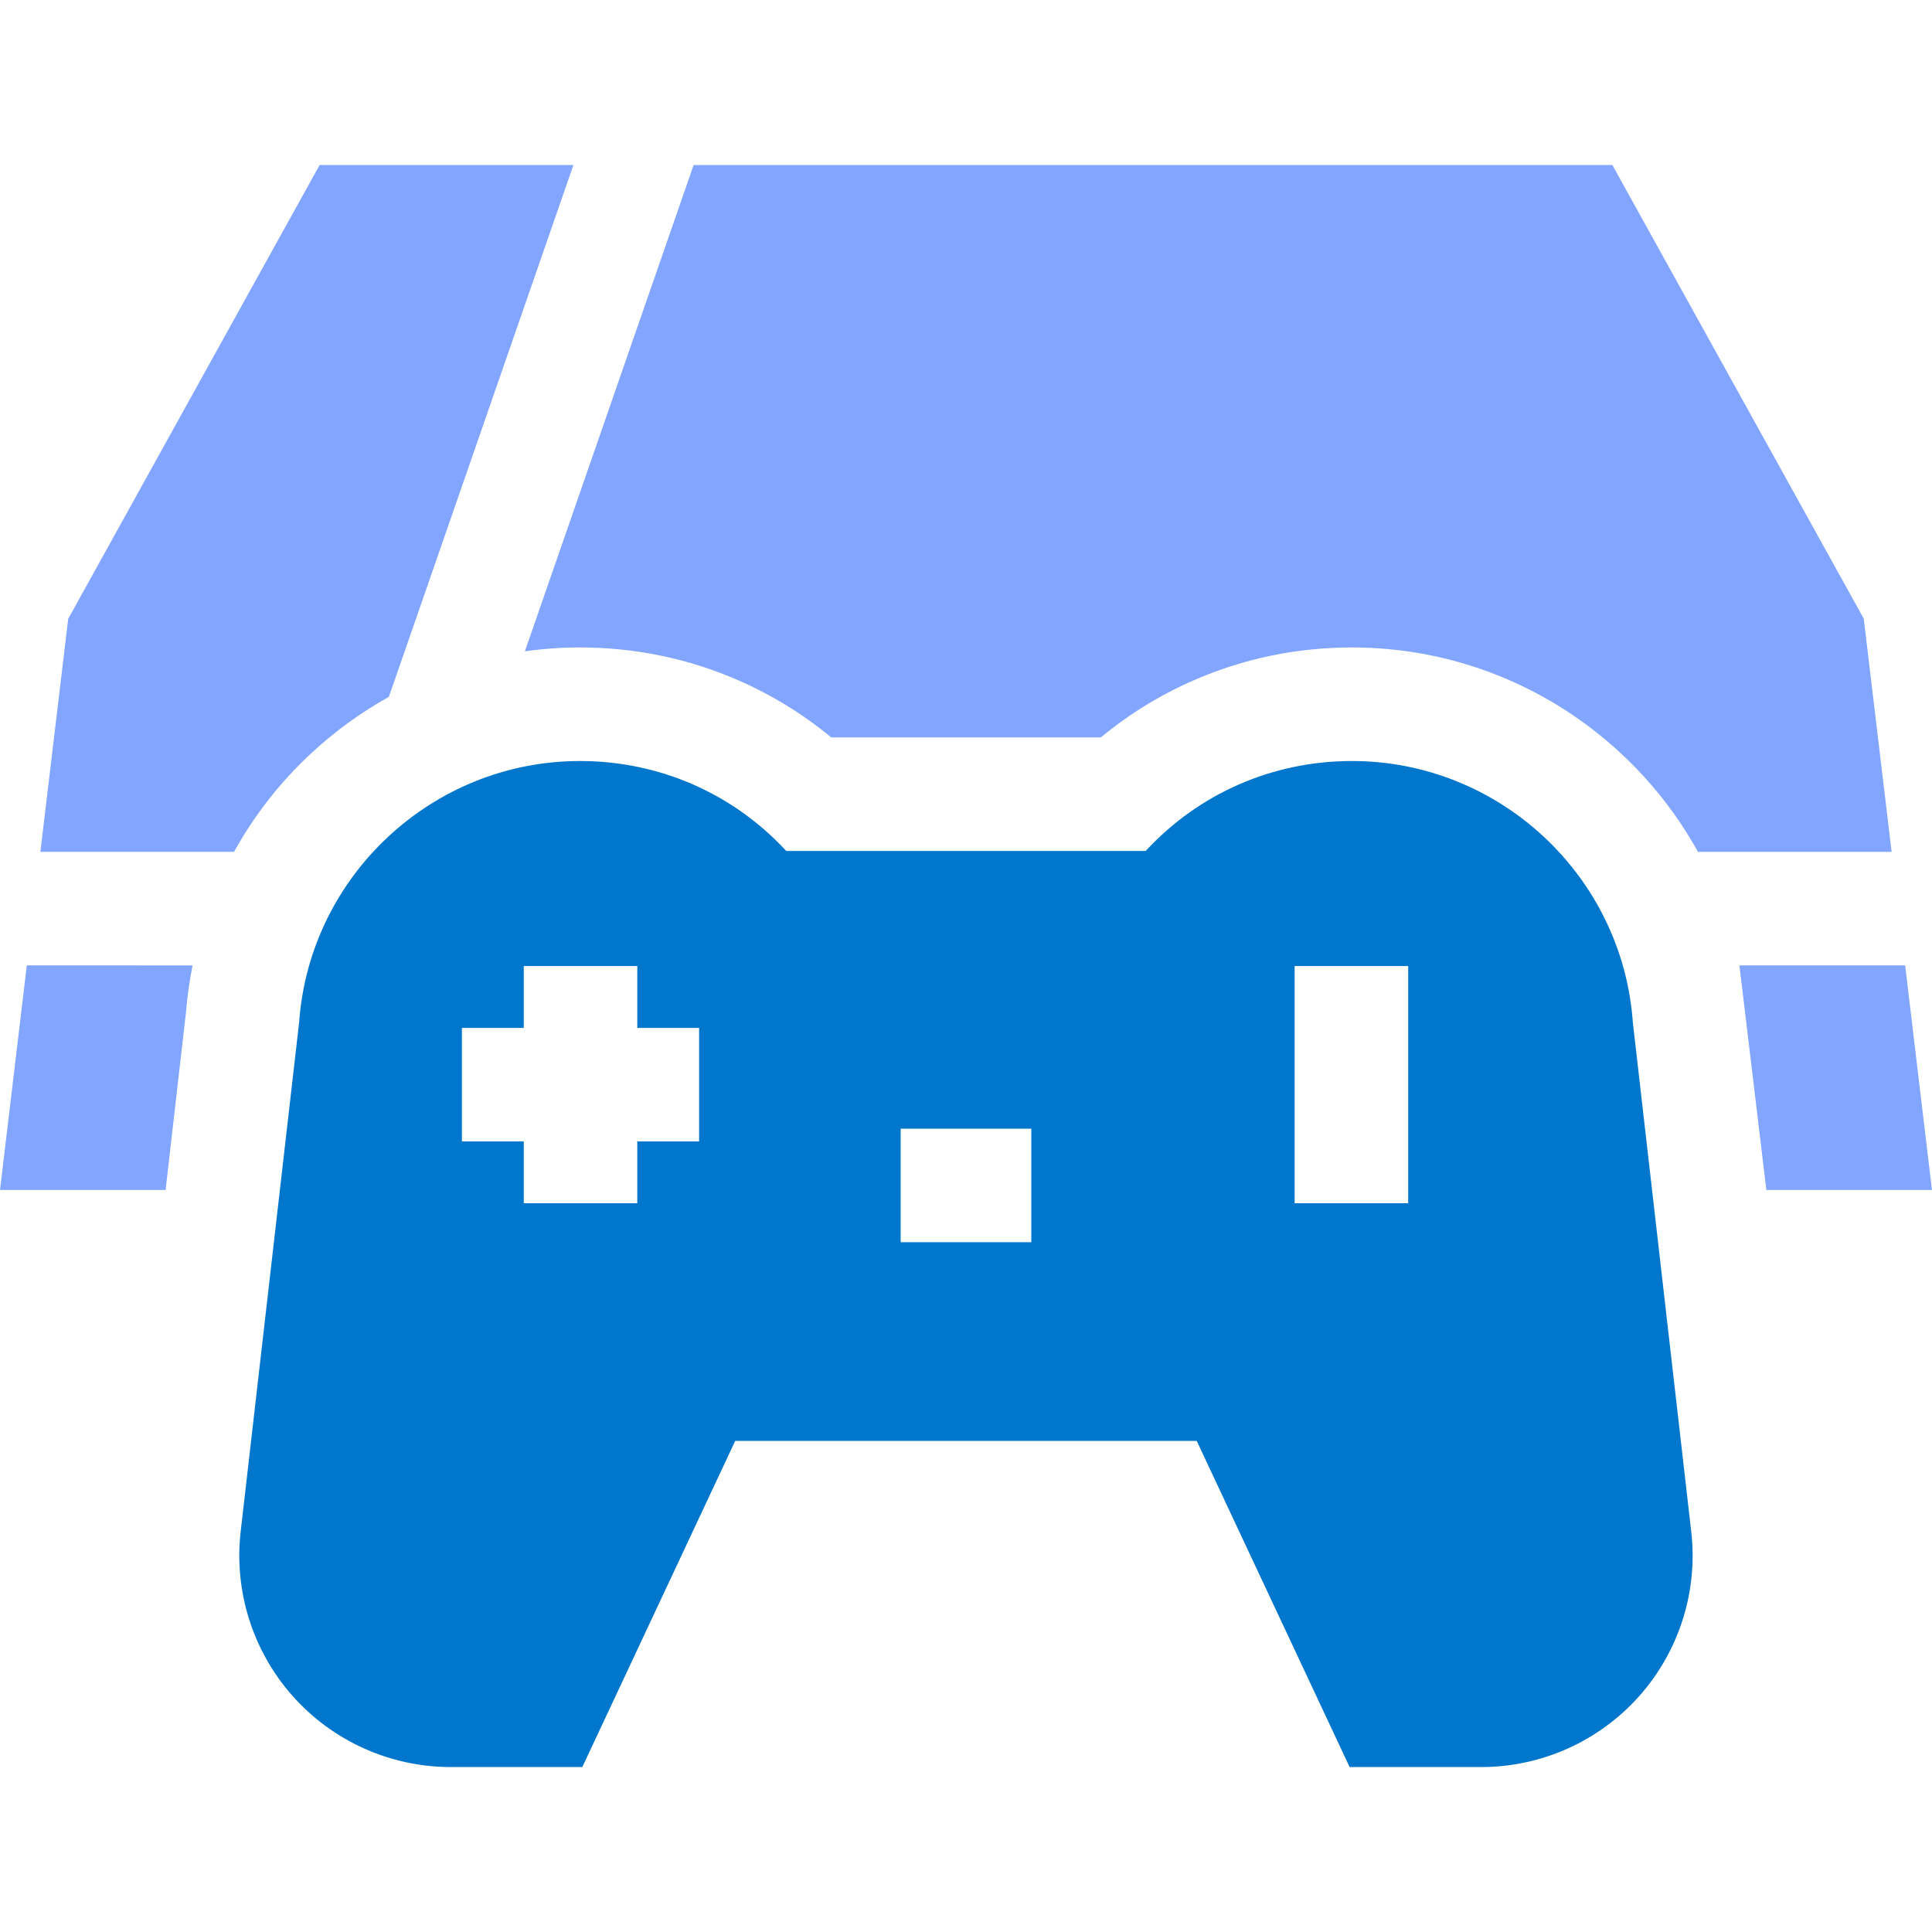
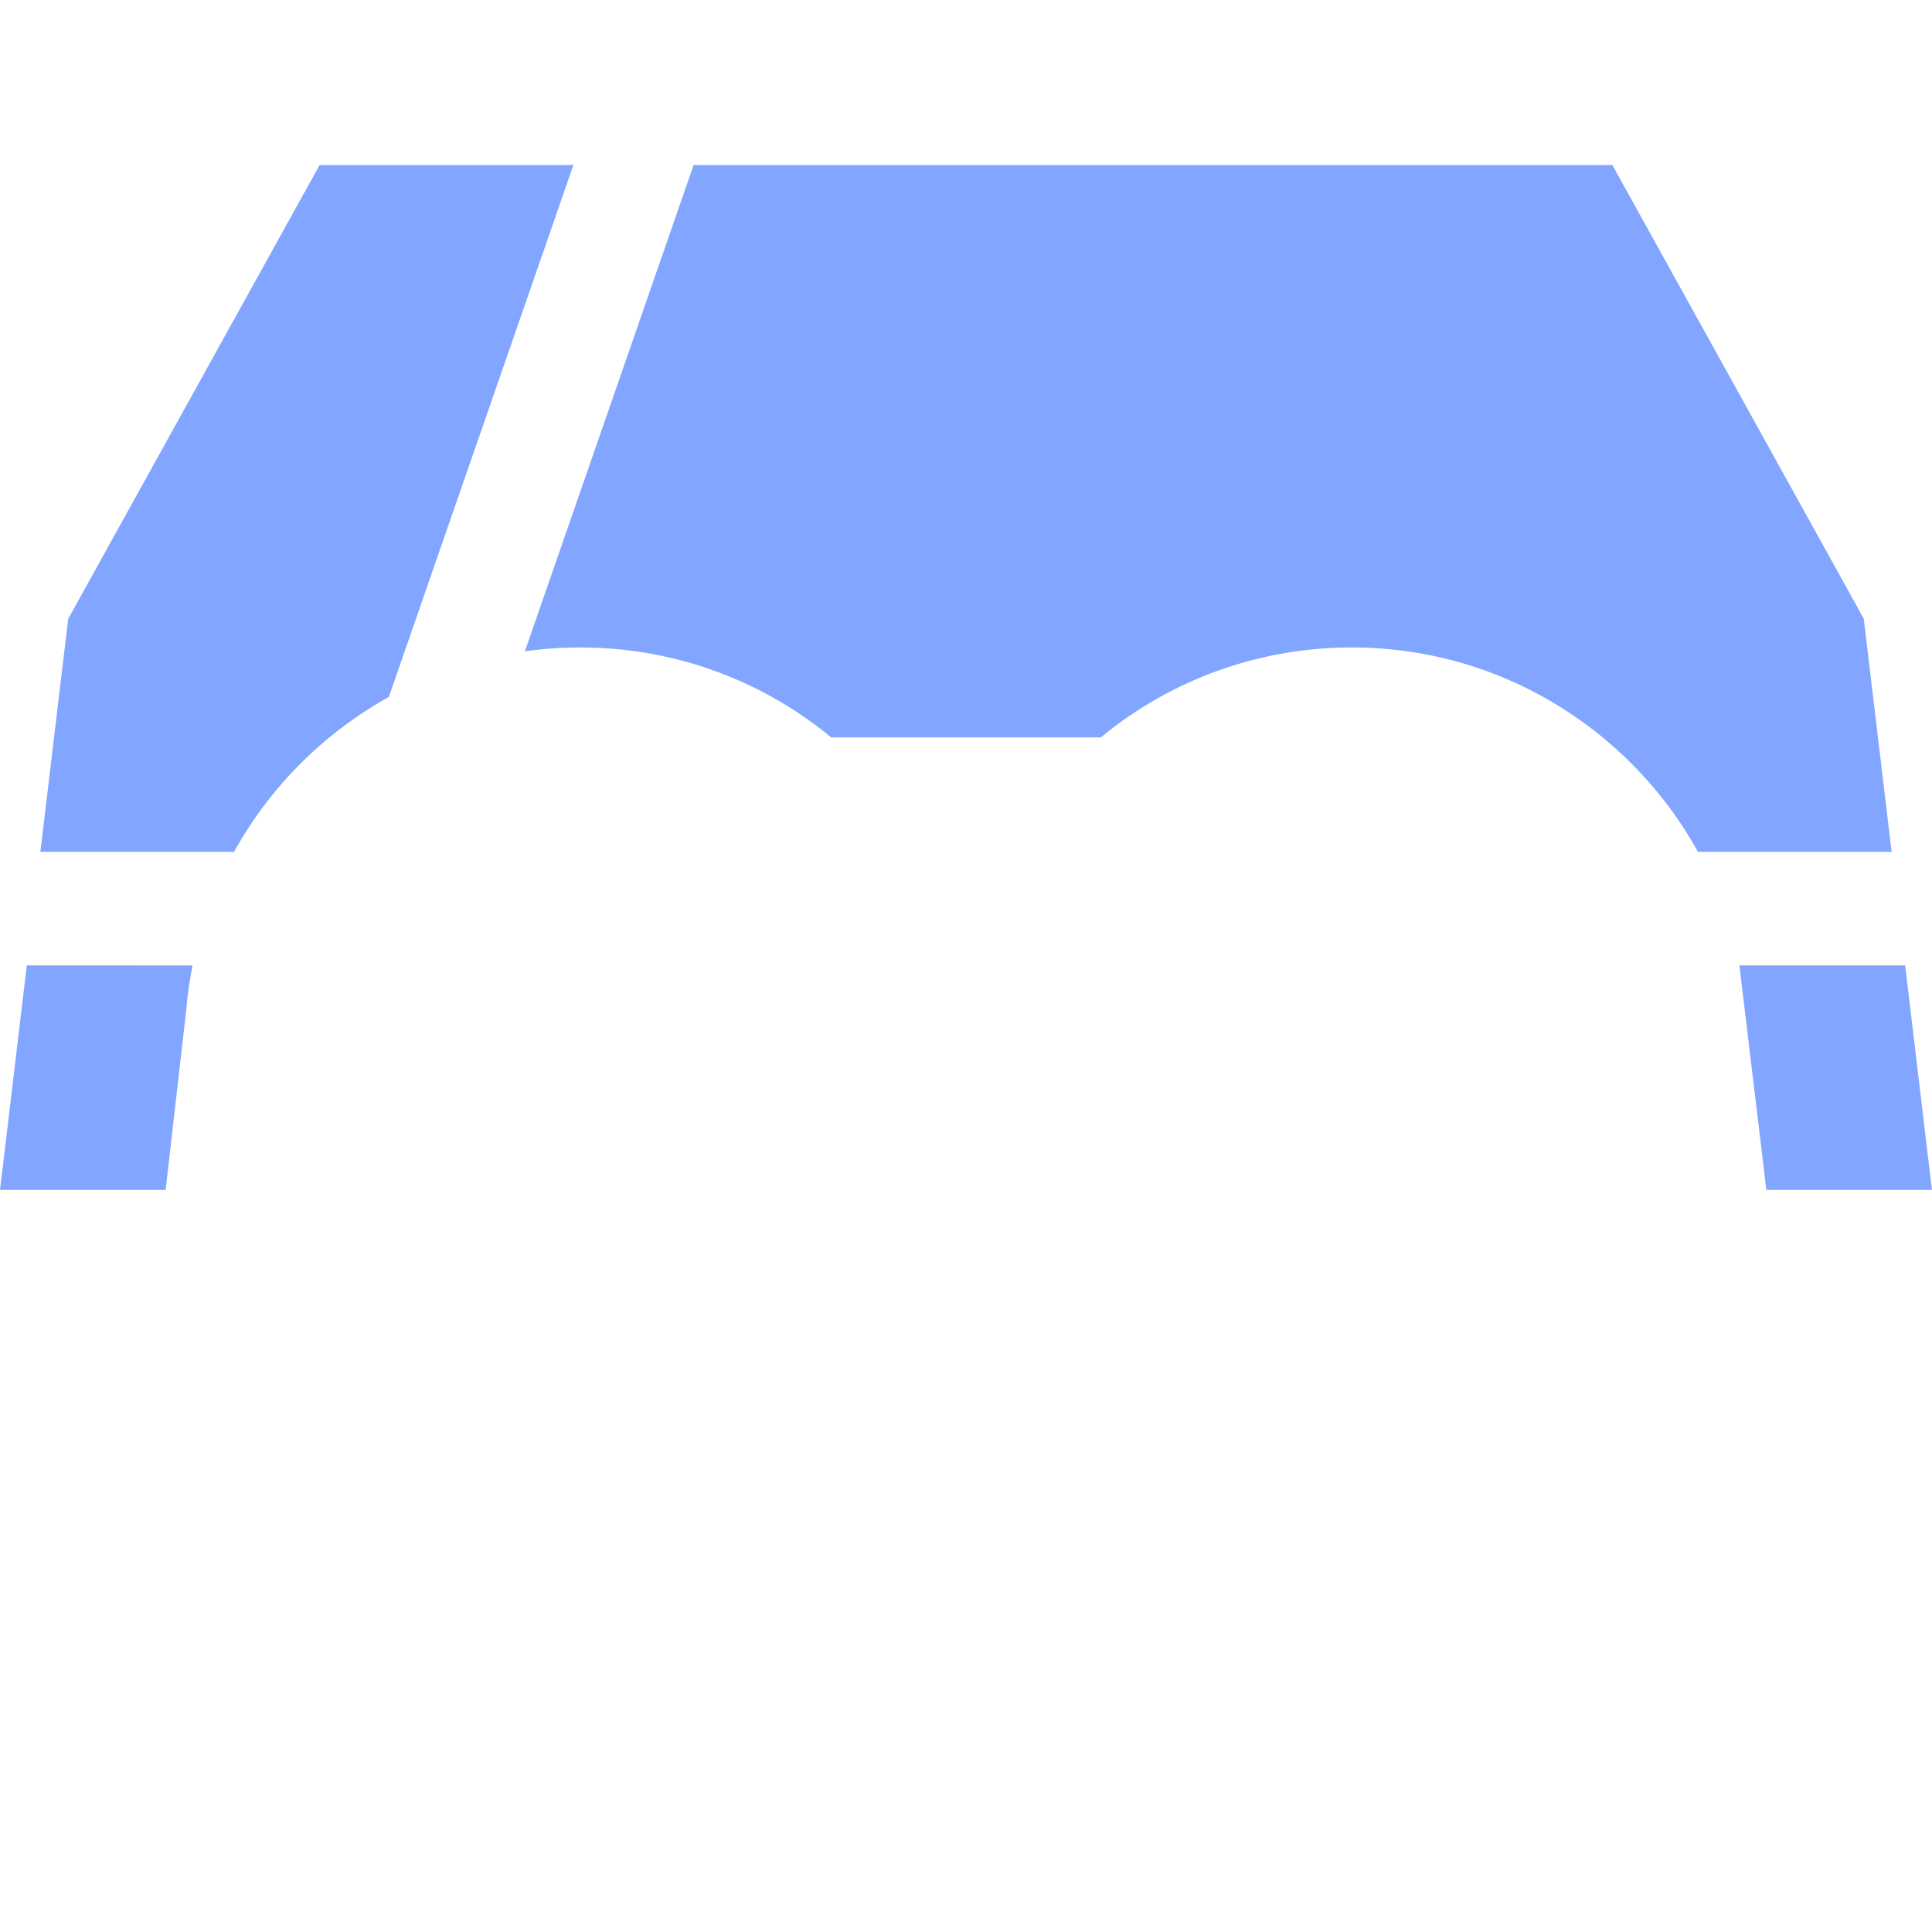
<svg xmlns="http://www.w3.org/2000/svg" width="50" height="50" viewBox="0 0 50 50" fill="none">
  <path d="M8.272 4.27L1.765 16.015L1.045 22.045H6.057C6.575 21.109 7.242 20.25 8.044 19.504C8.662 18.928 9.341 18.437 10.064 18.035L14.84 4.27H8.272Z" fill="#82A5FF" />
  <path d="M0.694 24.984L0 30.796H4.286L4.623 27.858L4.815 26.185C4.847 25.779 4.905 25.379 4.984 24.985L0.694 24.984Z" fill="#82A5FF" />
  <path d="M49.305 24.984H45.016L45.713 30.796H49.999L49.305 24.984Z" fill="#82A5FF" />
  <path d="M48.234 16.011L41.727 4.27H17.951L13.584 16.856C14.053 16.79 14.53 16.756 15.01 16.756C16.439 16.756 17.819 17.043 19.112 17.608C19.982 17.989 20.785 18.483 21.511 19.084H28.49C29.216 18.483 30.019 17.988 30.889 17.608C32.182 17.043 33.562 16.756 34.99 16.756C37.58 16.756 40.054 17.732 41.956 19.504C42.758 20.251 43.425 21.109 43.943 22.046H48.955L48.234 16.011Z" fill="#82A5FF" />
-   <path d="M43.766 39.611L42.258 26.462C41.988 22.665 38.803 19.695 34.989 19.695C32.933 19.695 31.026 20.535 29.65 22.023H20.348C18.973 20.535 17.065 19.695 15.009 19.695C11.196 19.695 8.011 22.665 7.741 26.462L6.232 39.608C6.046 41.16 6.534 42.721 7.571 43.89C8.609 45.06 10.1 45.731 11.664 45.731H15.07L19.027 37.29H30.971L34.928 45.731H38.335C39.898 45.731 41.39 45.06 42.427 43.89C43.464 42.722 43.952 41.162 43.766 39.611ZM18.093 29.54H16.493V31.14H13.555V29.54H11.954V26.602H13.555V25.001H16.493V26.602H18.093V29.54ZM26.69 32.148H23.309V29.21H26.69V32.148ZM36.444 31.14H33.505V25.001H36.444V31.14Z" fill="#0077CC" />
</svg>